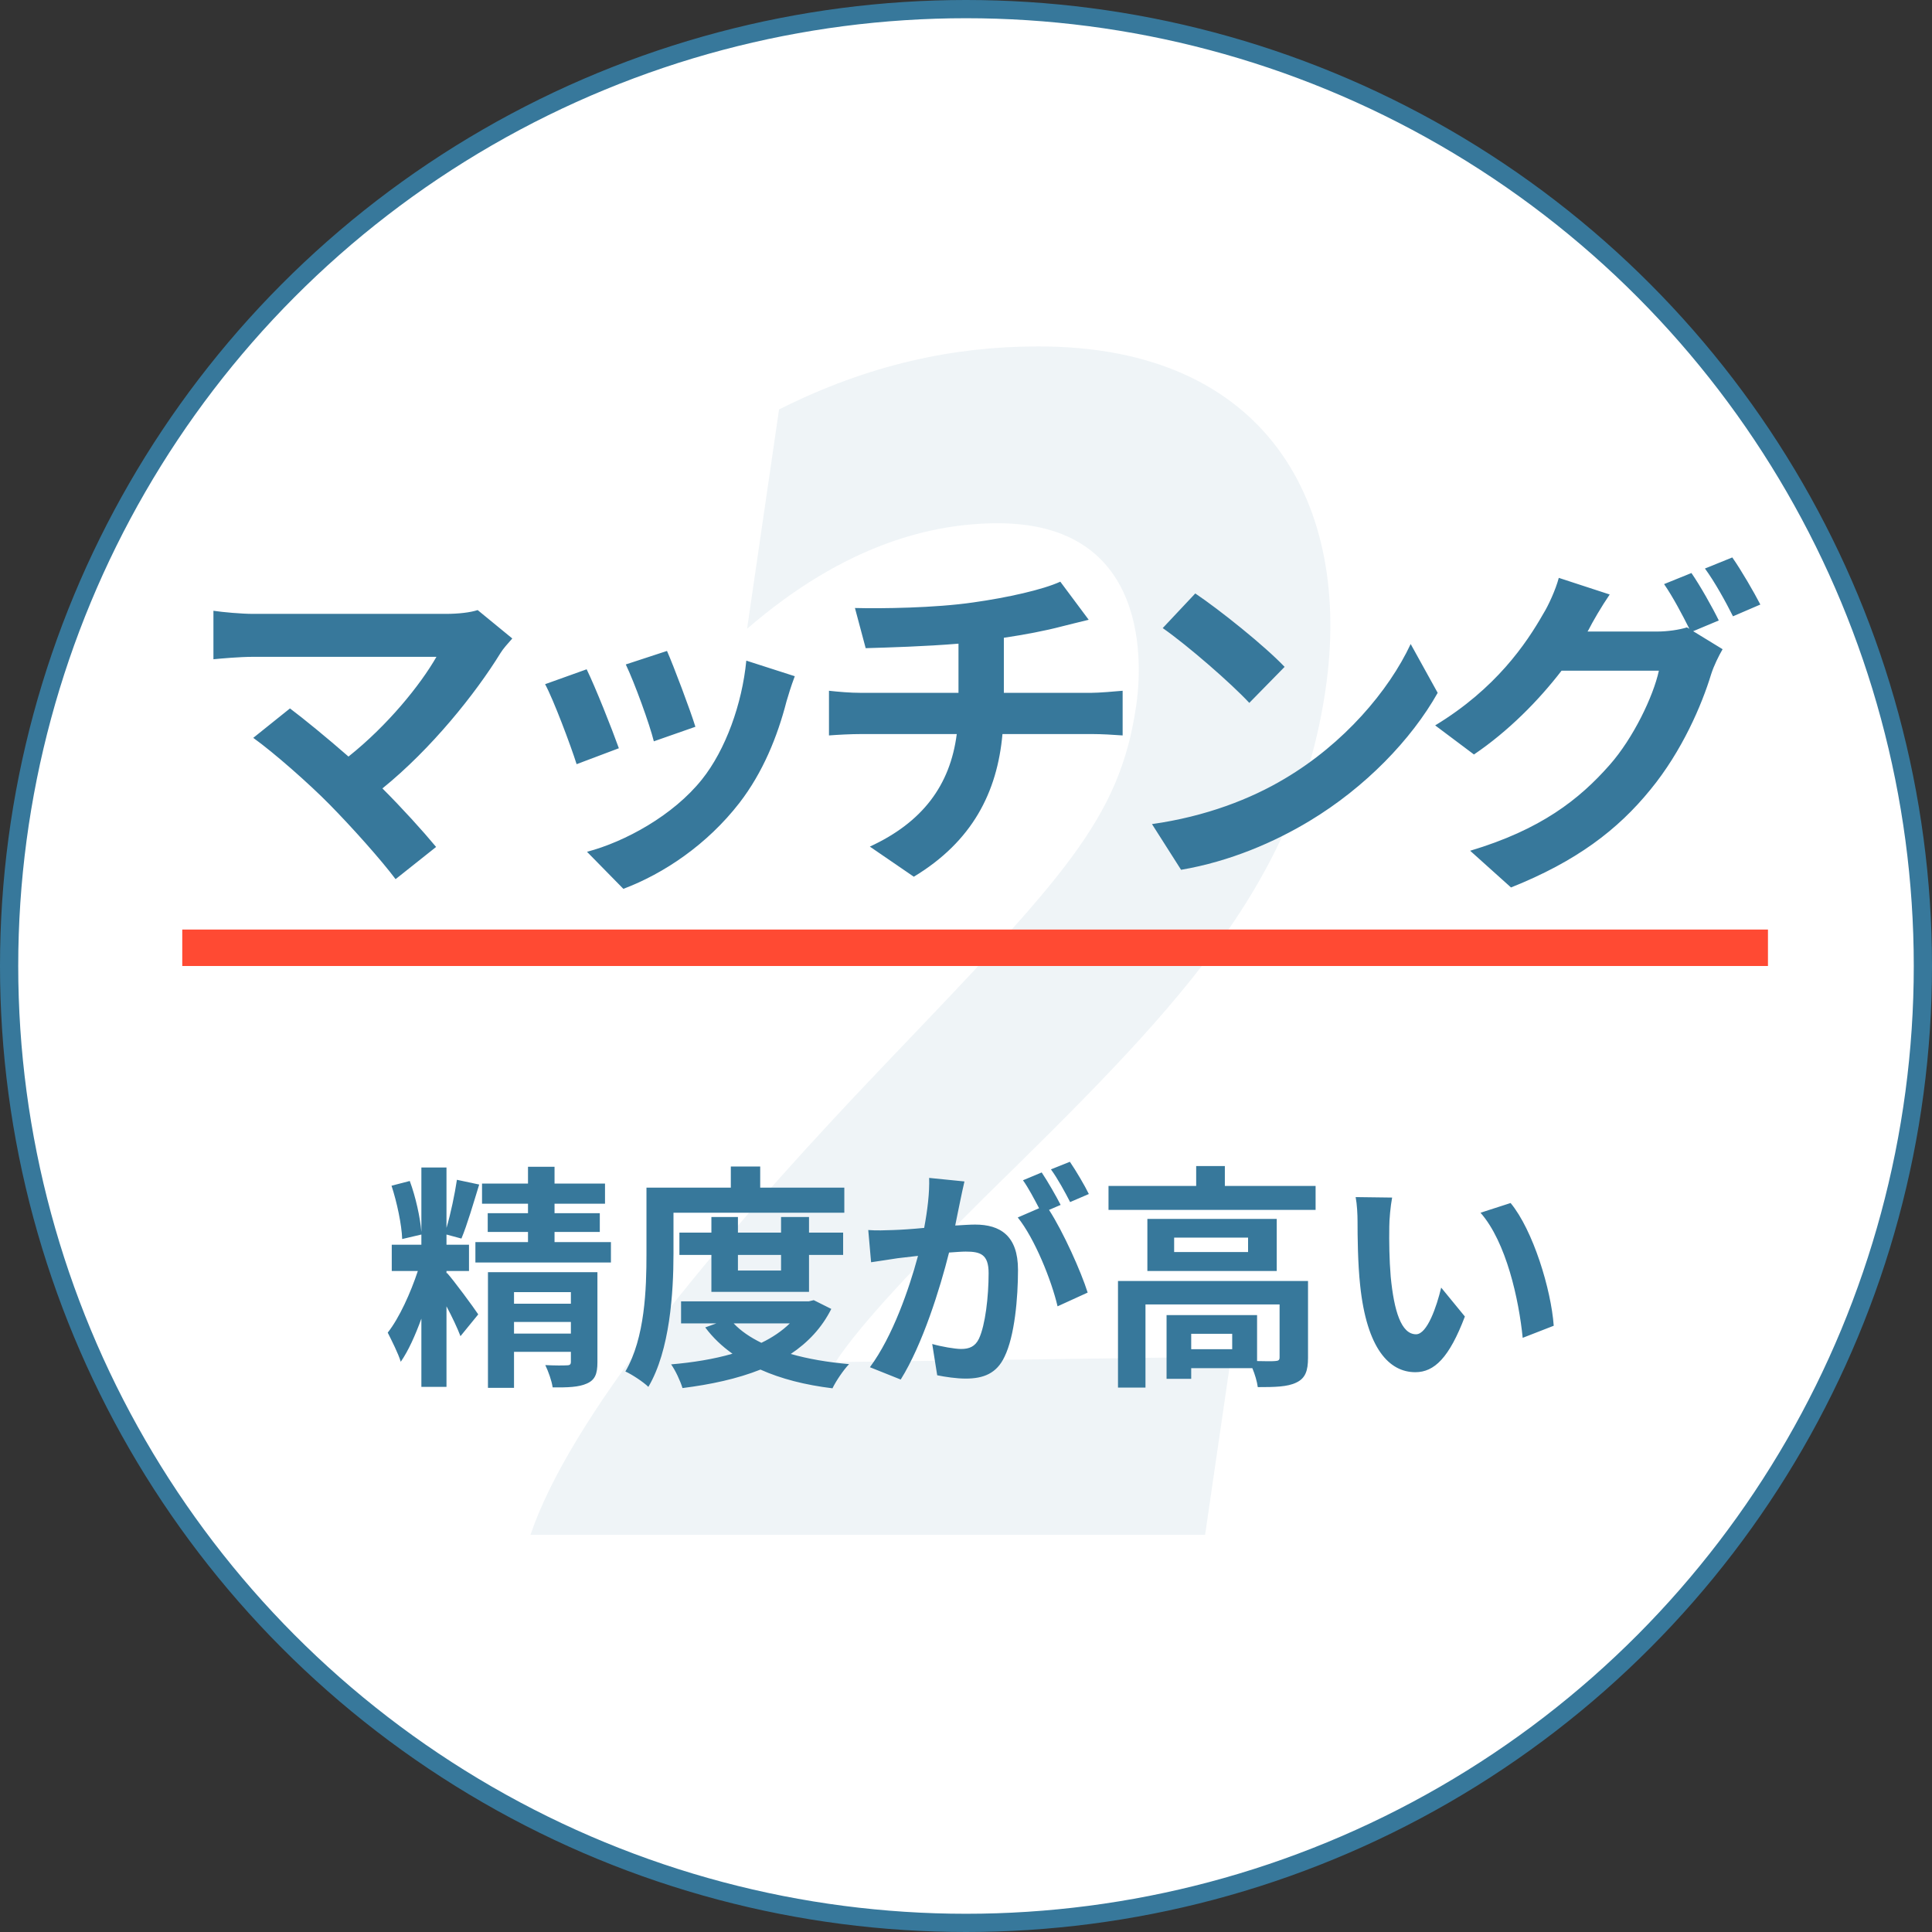
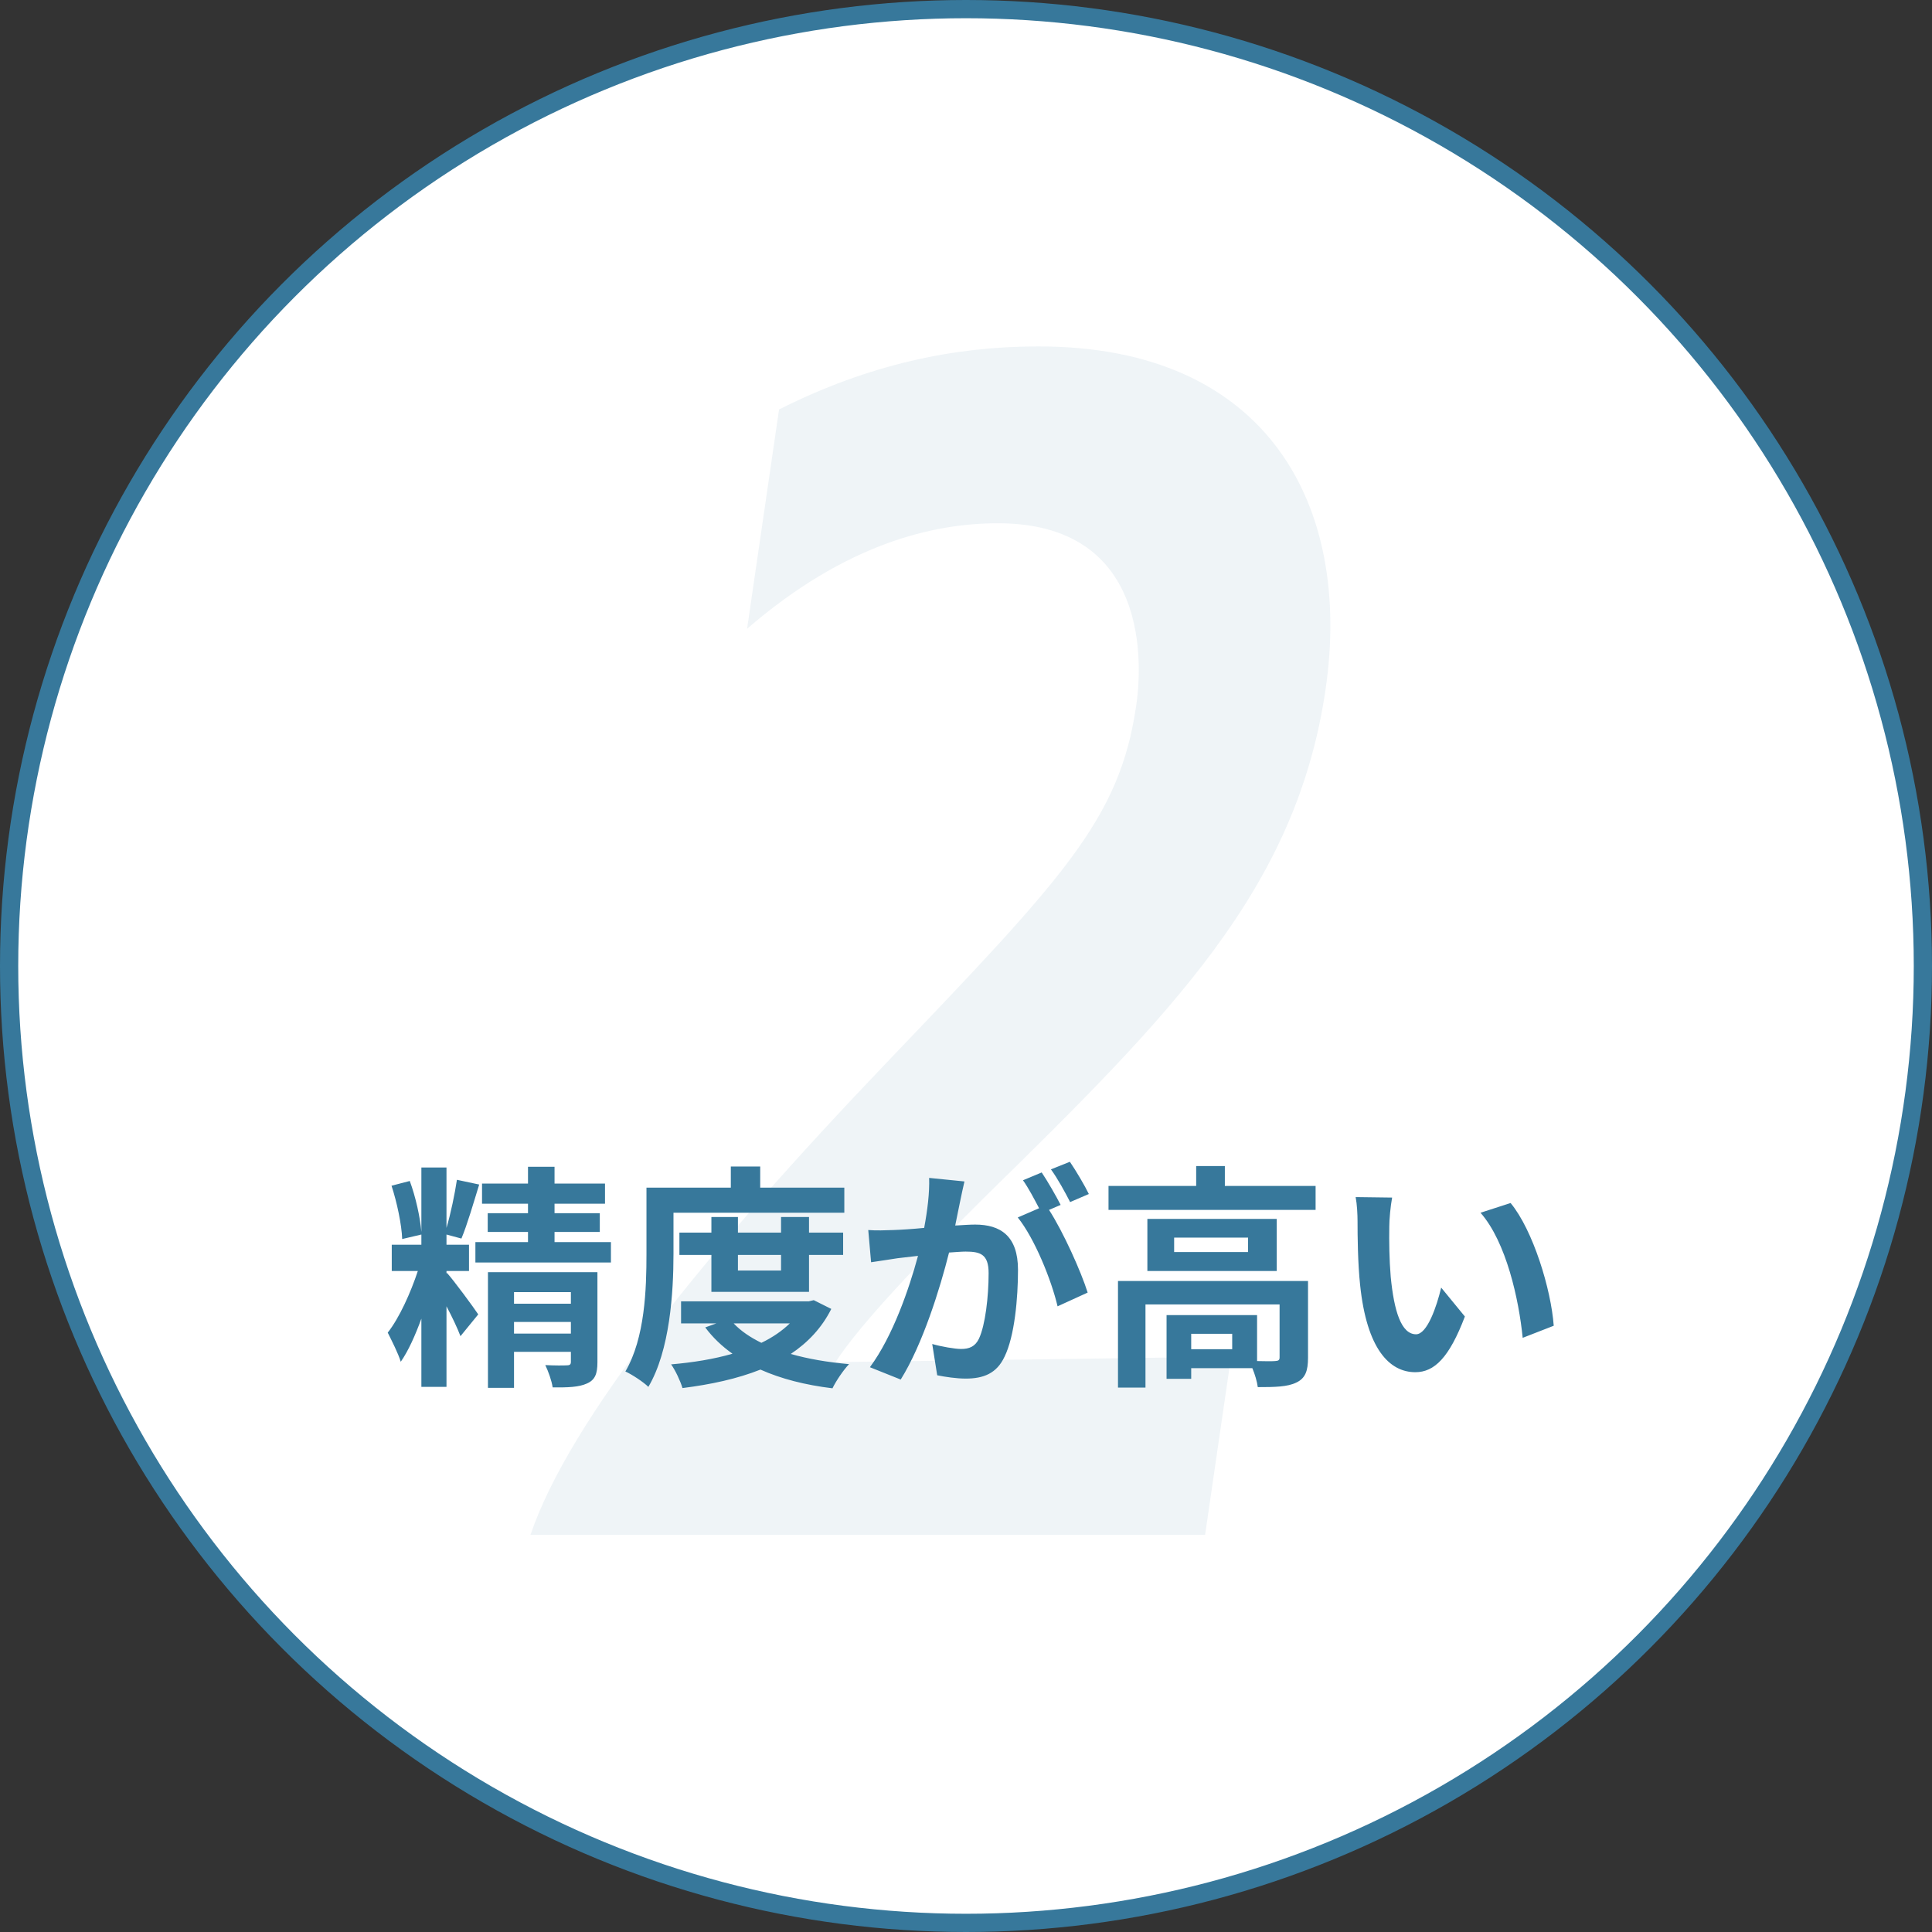
<svg xmlns="http://www.w3.org/2000/svg" width="106" height="106" viewBox="0 0 106 106" fill="none">
  <rect x="0" y="0" width="106" height="106" fill="#333333" stroke="none" />
  <circle cx="53" cy="53" r="52.5" fill="white" stroke="#37789B" />
  <path opacity="0.08" d="M66.118 84.21L67.543 74.433L45.839 74.734C47.21 72.628 50.44 69.244 53.995 65.71C64.28 55.632 71.129 48.788 72.73 37.808C74.199 27.731 69.543 19.007 57.003 19.007H56.927C52.367 19.007 47.664 19.985 42.743 22.466L40.989 34.499C46.38 29.837 51.181 28.709 54.753 28.709C63.721 28.709 62.492 37.658 62.339 38.711C61.429 44.953 58.384 48.111 48.609 58.339C38.834 68.567 31.243 77.893 29.106 84.21H66.118Z" fill="#37789B" />
-   <path d="M28.107 35.03L26.207 33.472C25.808 33.605 25.162 33.681 24.44 33.681H13.895C13.249 33.681 12.204 33.586 11.71 33.51V36.17C12.109 36.132 13.135 36.037 13.895 36.037H23.946C23.053 37.595 21.267 39.799 19.12 41.509C17.923 40.464 16.669 39.438 15.909 38.868L13.895 40.483C15.035 41.3 16.973 43.01 18.075 44.131C19.31 45.385 20.906 47.171 21.704 48.235L23.927 46.468C23.186 45.575 22.065 44.34 20.982 43.257C23.661 41.091 26.093 38.051 27.461 35.828C27.613 35.581 27.841 35.334 28.107 35.03ZM36.595 35.714L34.334 36.455C34.809 37.443 35.645 39.742 35.873 40.673L38.153 39.875C37.887 39.001 36.956 36.531 36.595 35.714ZM43.606 37.101L40.946 36.246C40.718 38.621 39.806 41.148 38.514 42.763C36.937 44.739 34.296 46.183 32.206 46.734L34.201 48.767C36.424 47.931 38.799 46.335 40.566 44.055C41.858 42.383 42.656 40.407 43.15 38.488C43.264 38.108 43.378 37.709 43.606 37.101ZM32.187 36.721L29.907 37.538C30.363 38.374 31.313 40.901 31.636 41.927L33.954 41.053C33.574 39.989 32.662 37.69 32.187 36.721ZM46.907 33.358L47.496 35.562C48.769 35.524 50.764 35.467 52.588 35.315V38.013H47.23C46.641 38.013 45.995 37.956 45.482 37.899V40.35C45.976 40.312 46.679 40.274 47.268 40.274H52.493C52.132 43.086 50.612 45.119 47.724 46.449L50.137 48.102C53.348 46.164 54.716 43.466 55.001 40.274H59.922C60.435 40.274 61.081 40.312 61.594 40.35V37.899C61.176 37.937 60.283 38.013 59.865 38.013H55.077V34.992C56.217 34.821 57.338 34.612 58.269 34.365C58.592 34.289 59.086 34.156 59.732 34.004L58.174 31.914C57.224 32.351 55.286 32.788 53.386 33.054C51.296 33.358 48.351 33.396 46.907 33.358ZM65.579 32.56L63.793 34.46C65.18 35.429 67.555 37.5 68.543 38.564L70.481 36.588C69.379 35.429 66.909 33.453 65.579 32.56ZM63.204 45.214L64.8 47.722C67.479 47.266 69.93 46.202 71.849 45.043C74.908 43.2 77.435 40.578 78.879 38.013L77.397 35.334C76.2 37.899 73.73 40.806 70.481 42.725C68.638 43.827 66.168 44.796 63.204 45.214ZM92.801 31.439L91.3 32.047C91.775 32.731 92.307 33.738 92.687 34.498L92.554 34.422C92.136 34.555 91.49 34.65 90.901 34.65H87.101C87.12 34.612 87.139 34.593 87.158 34.555C87.367 34.137 87.861 33.282 88.317 32.617L85.524 31.705C85.353 32.351 84.954 33.225 84.669 33.681C83.738 35.315 82.066 37.785 78.741 39.799L80.869 41.395C82.75 40.122 84.403 38.45 85.676 36.797H91.015C90.711 38.203 89.609 40.502 88.317 41.965C86.645 43.865 84.536 45.518 80.66 46.677L82.902 48.691C86.474 47.266 88.754 45.537 90.559 43.314C92.288 41.205 93.371 38.678 93.884 36.987C94.036 36.512 94.302 35.98 94.511 35.619L92.896 34.631L94.302 34.042C93.96 33.339 93.276 32.123 92.801 31.439ZM95.043 30.584L93.542 31.192C94.074 31.914 94.682 33.016 95.081 33.814L96.582 33.168C96.24 32.503 95.537 31.287 95.043 30.584Z" fill="#37789B" />
  <path d="M24.497 69.865V69.735H25.732V68.292H24.497V67.733L25.316 67.954C25.628 67.213 25.979 66.004 26.291 64.99L25.069 64.73C24.952 65.51 24.731 66.576 24.497 67.369V64.054H23.119V67.59C23.054 66.797 22.807 65.666 22.482 64.795L21.481 65.055C21.78 65.965 22.04 67.2 22.066 67.98L23.119 67.733V68.292H21.494V69.735H22.924C22.534 70.918 21.91 72.309 21.273 73.115C21.494 73.557 21.845 74.246 21.988 74.714C22.404 74.116 22.781 73.271 23.119 72.348V76.092H24.497V71.672C24.809 72.257 25.108 72.894 25.264 73.31L26.239 72.114C25.992 71.737 24.861 70.203 24.523 69.839L24.497 69.865ZM28.202 73.167V72.53H31.322V73.167H28.202ZM31.322 70.892V71.529H28.202V70.892H31.322ZM32.778 69.8H26.772V76.144H28.202V74.168H31.322V74.714C31.322 74.857 31.27 74.909 31.101 74.909C30.945 74.922 30.399 74.922 29.918 74.896C30.087 75.247 30.269 75.754 30.321 76.118C31.153 76.131 31.764 76.105 32.193 75.91C32.648 75.715 32.778 75.377 32.778 74.74V69.8ZM30.425 68.149V67.59H32.908V66.563H30.425V66.043H33.194V64.938H30.425V64.015H28.969V64.938H26.447V66.043H28.969V66.563H26.759V67.59H28.969V68.149H26.083V69.267H33.519V68.149H30.425ZM36.951 66.537H46.324V65.159H41.709V64.002H40.097V65.159H35.469V68.799C35.469 70.697 35.391 73.401 34.312 75.247C34.663 75.403 35.313 75.832 35.573 76.092C36.756 74.09 36.951 70.905 36.951 68.799V66.537ZM42.853 68.851V69.709H40.487V68.851H42.853ZM44.387 70.879V68.851H46.259V67.629H44.387V66.771H42.853V67.629H40.487V66.771H39.031V67.629H37.276V68.851H39.031V70.879H44.387ZM43.334 72.608C42.905 73.024 42.372 73.388 41.774 73.674C41.163 73.375 40.643 73.024 40.253 72.608H43.334ZM44.647 71.334L44.374 71.399H37.367V72.608H39.304L38.693 72.829C39.109 73.388 39.616 73.869 40.188 74.272C39.161 74.571 38.017 74.753 36.821 74.857C37.055 75.182 37.328 75.767 37.445 76.157C38.992 75.962 40.448 75.65 41.722 75.143C42.853 75.65 44.179 75.988 45.674 76.17C45.869 75.767 46.272 75.169 46.584 74.844C45.414 74.74 44.335 74.558 43.386 74.285C44.322 73.661 45.089 72.855 45.609 71.815L44.647 71.334ZM52.915 64.821L50.978 64.626C51.004 65.445 50.887 66.394 50.705 67.369C50.042 67.434 49.431 67.473 49.028 67.486C48.547 67.499 48.118 67.525 47.637 67.486L47.793 69.254C48.196 69.189 48.872 69.098 49.249 69.033C49.483 69.007 49.899 68.955 50.367 68.903C49.886 70.684 48.989 73.31 47.728 75.013L49.418 75.689C50.614 73.778 51.576 70.697 52.07 68.721C52.447 68.695 52.772 68.669 52.98 68.669C53.786 68.669 54.241 68.812 54.241 69.852C54.241 71.139 54.059 72.712 53.708 73.453C53.5 73.882 53.175 74.012 52.733 74.012C52.395 74.012 51.641 73.882 51.147 73.739L51.42 75.455C51.862 75.546 52.486 75.637 52.98 75.637C53.968 75.637 54.683 75.351 55.112 74.441C55.671 73.31 55.853 71.204 55.853 69.67C55.853 67.798 54.878 67.187 53.5 67.187C53.227 67.187 52.85 67.213 52.408 67.239C52.499 66.771 52.603 66.29 52.681 65.9C52.746 65.575 52.837 65.159 52.915 64.821ZM58.7 63.742L57.66 64.158C58.024 64.652 58.44 65.419 58.713 65.952L59.74 65.51C59.519 65.055 59.038 64.236 58.7 63.742ZM57.153 64.327L56.126 64.756C56.425 65.172 56.75 65.796 57.01 66.29L55.84 66.797C56.763 67.941 57.686 70.229 58.024 71.672L59.675 70.918C59.311 69.761 58.336 67.59 57.556 66.381L58.193 66.108C57.946 65.627 57.478 64.808 57.153 64.327ZM67.605 74.025H65.356V73.18H67.605V74.025ZM71.765 70.281H61.339V76.131H62.847V71.568H70.205V74.467C70.205 74.623 70.153 74.662 69.958 74.675C69.815 74.688 69.412 74.688 68.97 74.675V72.153H64.004V75.65H65.356V75.065H68.71C68.853 75.403 68.97 75.806 69.009 76.105C69.945 76.105 70.634 76.092 71.115 75.858C71.622 75.624 71.765 75.208 71.765 74.493V70.281ZM68.476 68.695H64.42V67.902H68.476V68.695ZM62.951 66.875V69.735H70.049V66.875H62.951ZM67.202 65.068V63.976H65.629V65.068H60.819V66.381H72.181V65.068H67.202ZM76.38 65.705L74.378 65.679C74.456 66.082 74.482 66.641 74.482 67.005C74.482 67.798 74.495 69.319 74.625 70.515C74.989 73.999 76.224 75.286 77.654 75.286C78.694 75.286 79.513 74.493 80.371 72.231L79.071 70.645C78.824 71.685 78.304 73.206 77.693 73.206C76.874 73.206 76.484 71.919 76.302 70.047C76.224 69.111 76.211 68.136 76.224 67.291C76.224 66.927 76.289 66.173 76.38 65.705ZM82.88 66.004L81.229 66.537C82.646 68.149 83.335 71.308 83.543 73.401L85.246 72.738C85.103 70.749 84.115 67.499 82.88 66.004Z" fill="#37789B" />
-   <rect x="10" y="51" width="87" height="2" fill="#FF4A33" />
</svg>